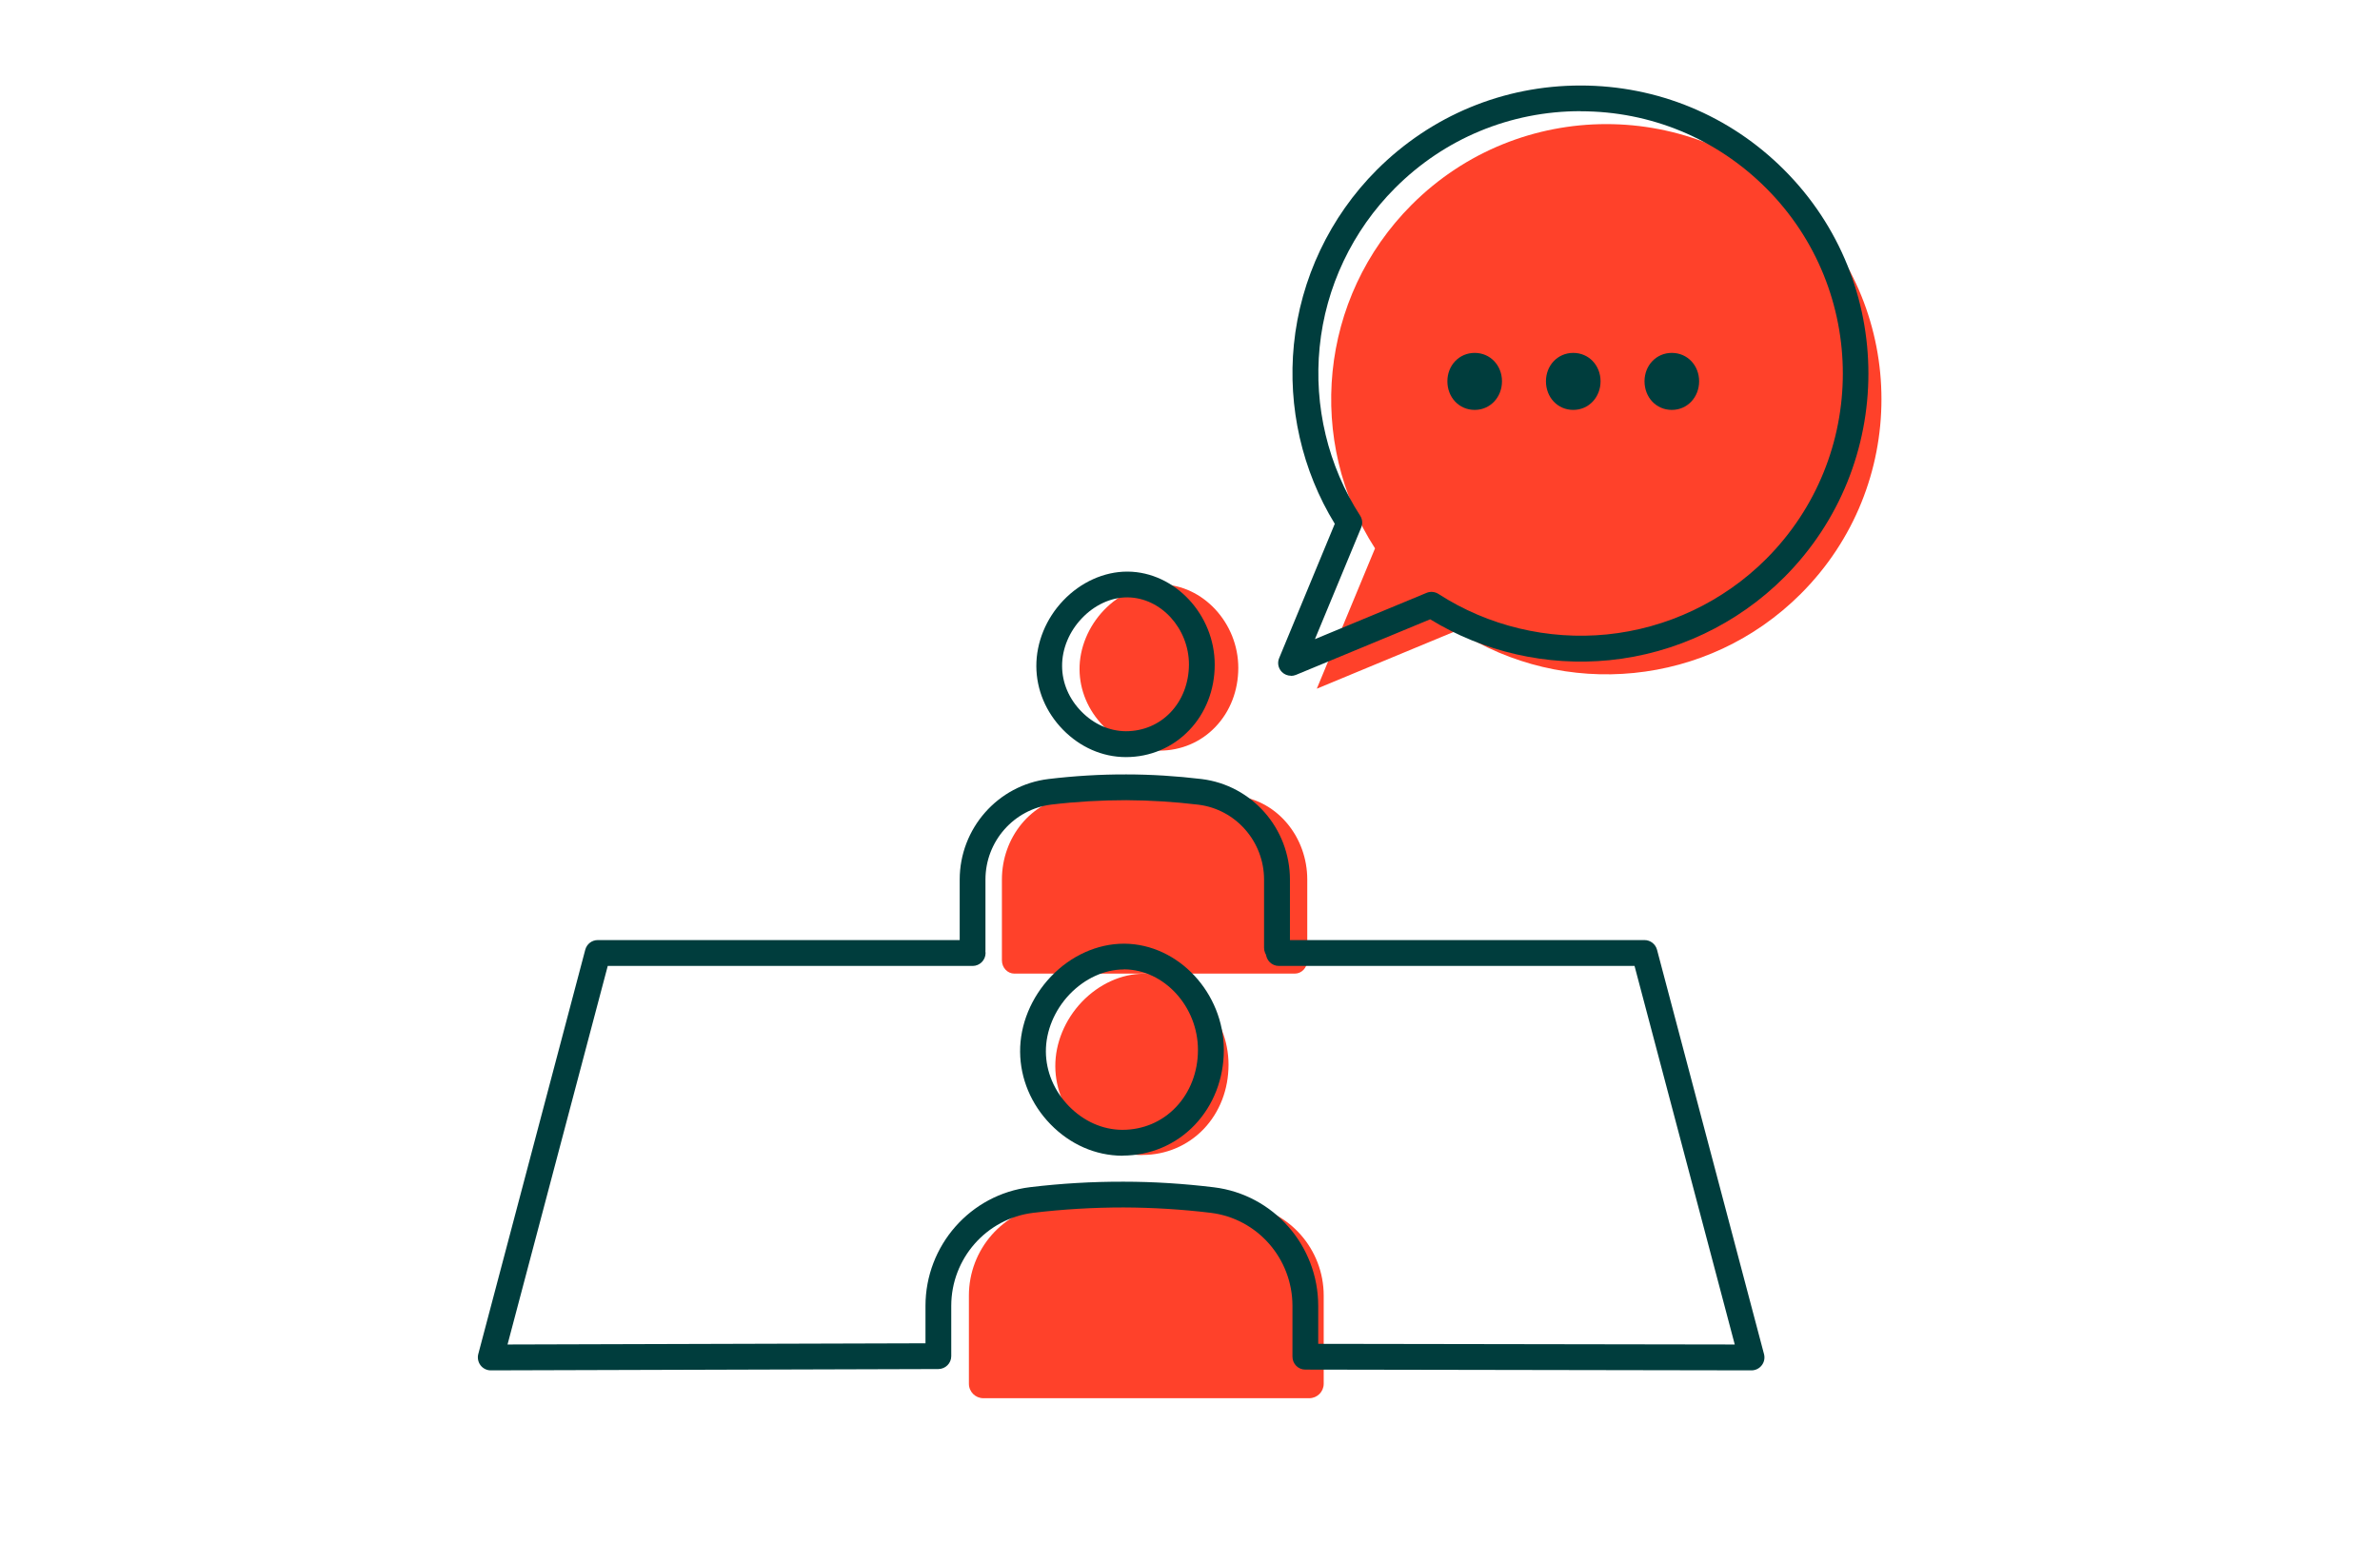
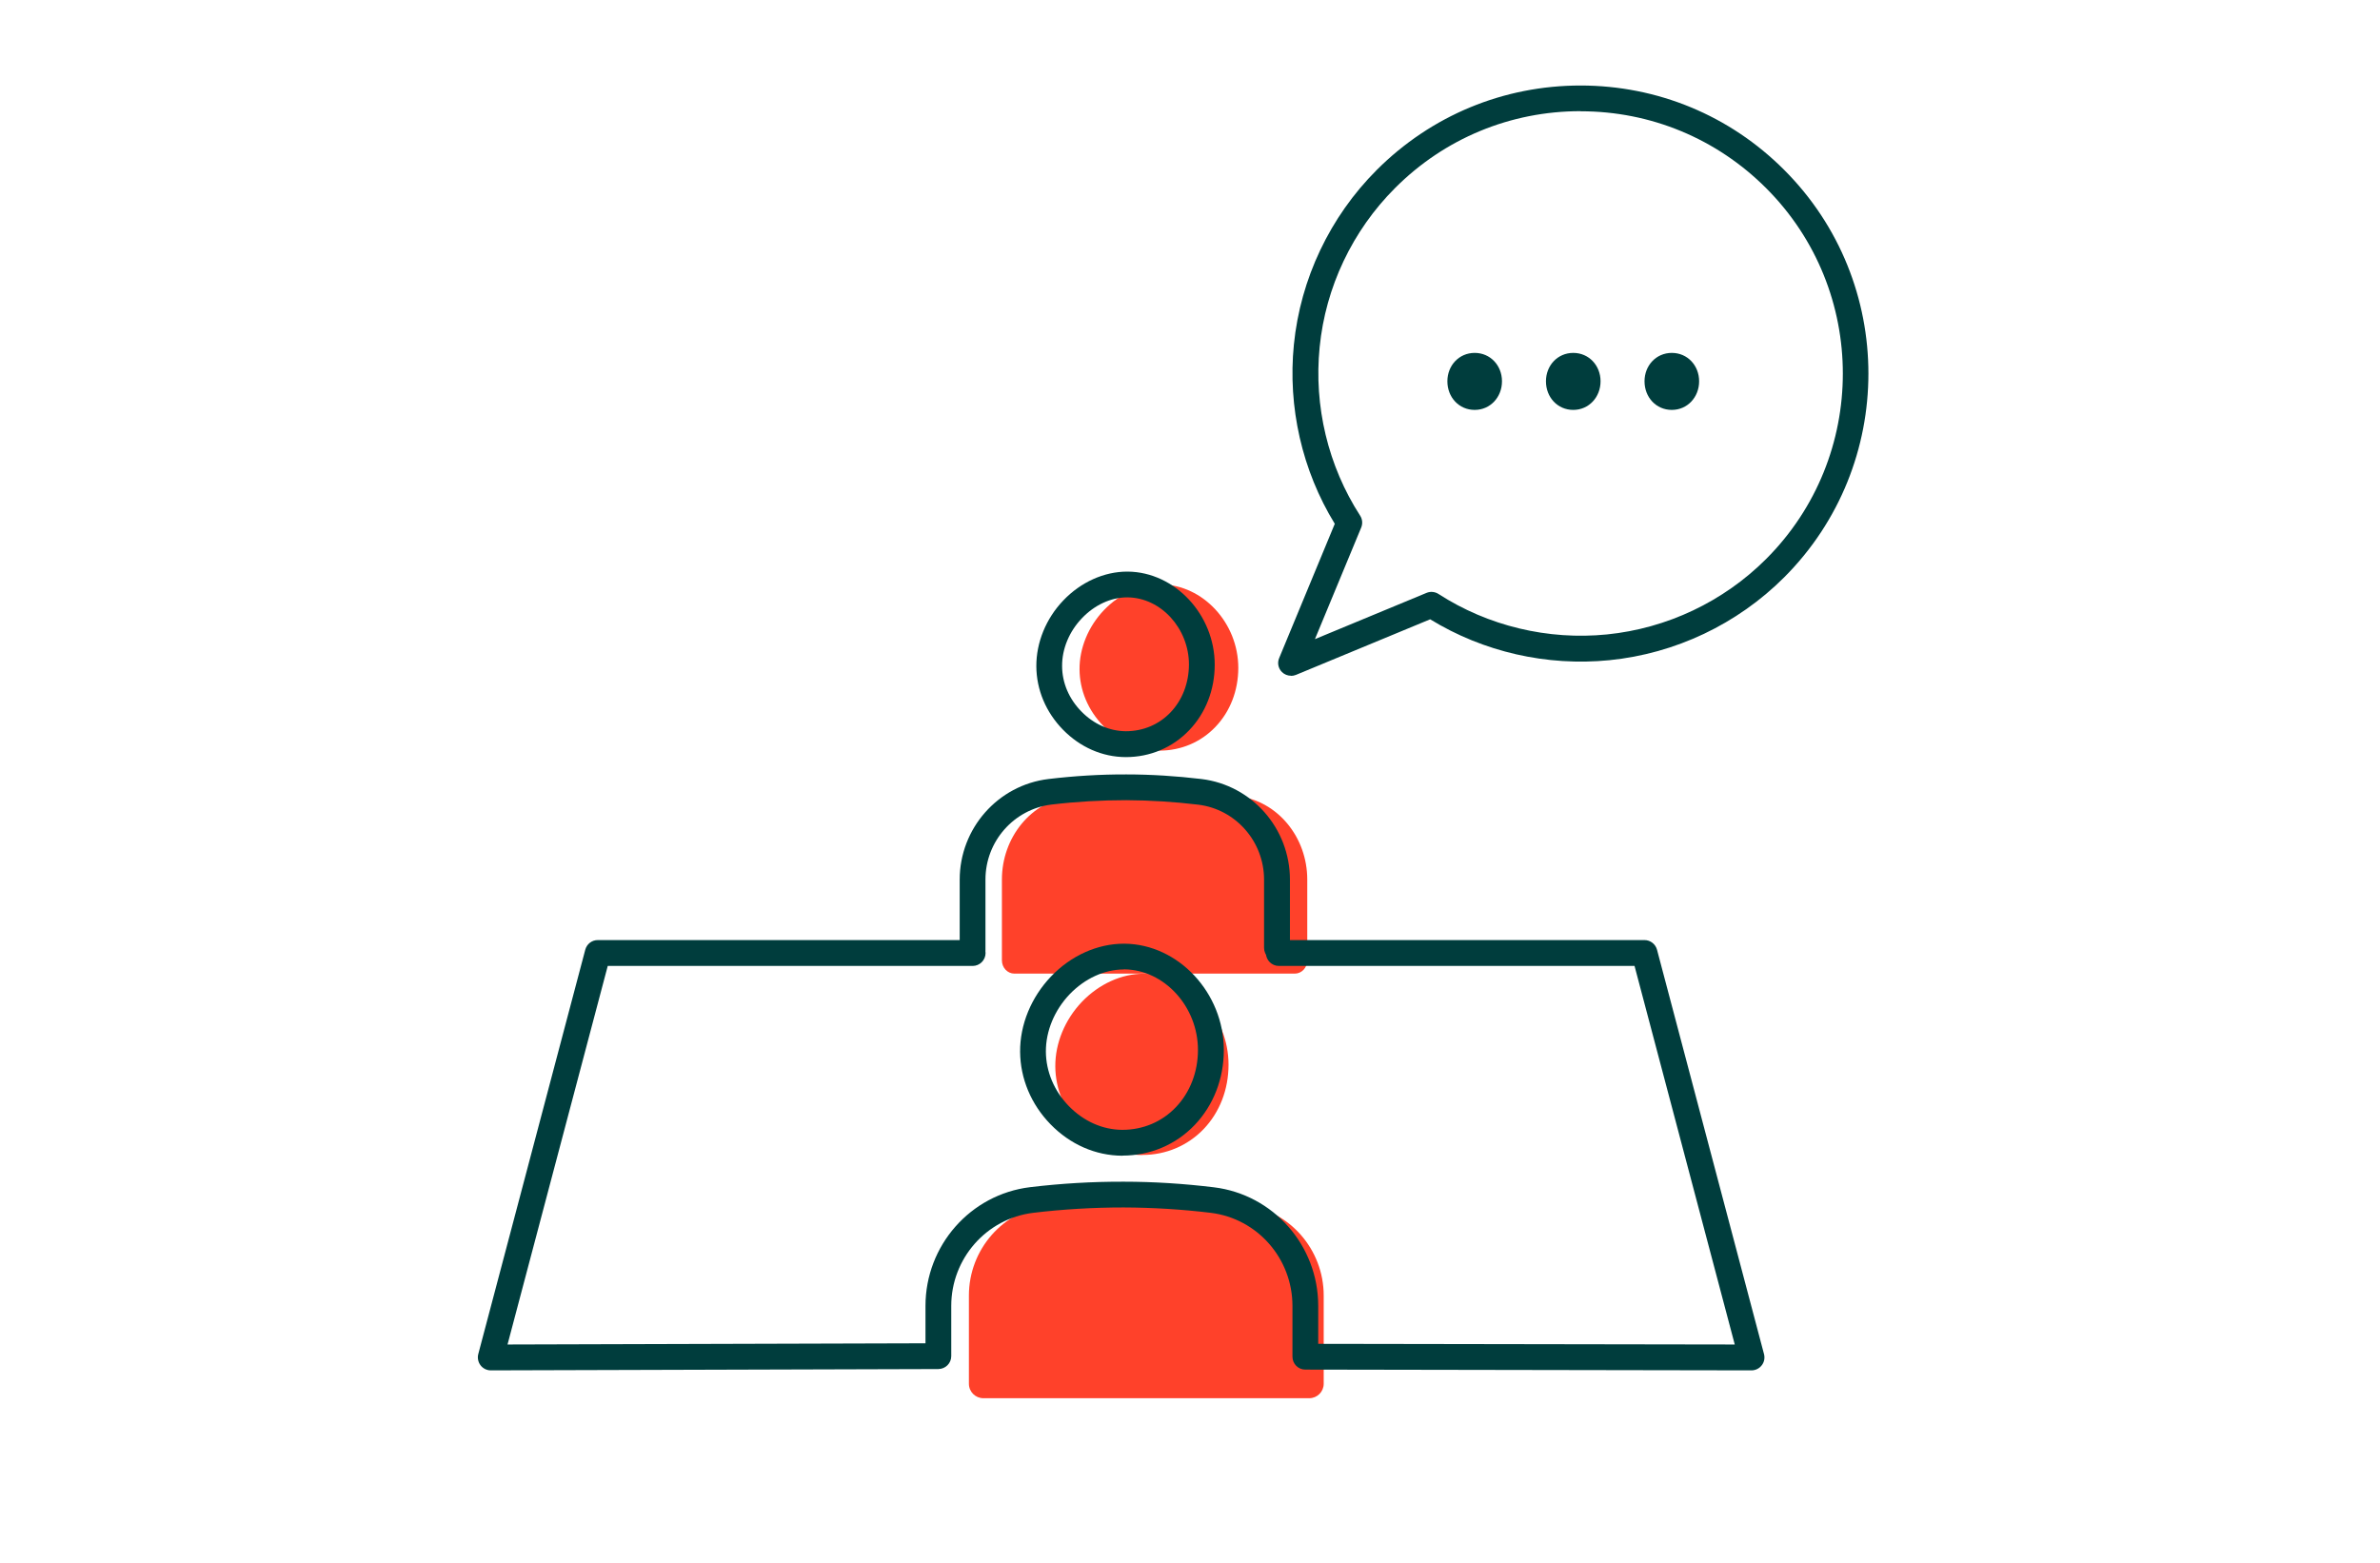
<svg xmlns="http://www.w3.org/2000/svg" id="_レイヤー_2" viewBox="0 0 217.07 142.58">
  <defs>
    <style>.cls-1{fill:#003d3d;}.cls-2{fill:#ff412a;}.cls-3{fill:none;}</style>
  </defs>
  <g id="text">
    <g>
      <g>
        <g>
          <path class="cls-2" d="M105.72,68.47h.03c1.96,0,3.78-.77,5.11-2.17,1.34-1.4,2.08-3.31,2.08-5.38,0-4.09-3.22-7.57-7.03-7.61h-.05c-1.87,0-3.75,.86-5.18,2.35-1.42,1.49-2.23,3.46-2.22,5.39,.01,1.91,.78,3.74,2.17,5.17,1.4,1.44,3.2,2.23,5.08,2.24Z" />
          <path class="cls-2" d="M112.95,72.63c-1.83-.24-6.96-.39-9.1-.39-2.23,0-4.31,.15-6.2,.39-3.59,.46-6.27,3.75-6.27,7.6v7.37c0,.67,.51,1.21,1.14,1.21h25.57c.63,0,1.14-.54,1.14-1.21v-7.37c0-3.85-2.68-7.13-6.26-7.6Z" />
        </g>
-         <path class="cls-2" d="M164.25,54.16c9.8-9.8,9.8-25.69,0-35.49-9.8-9.8-25.69-9.8-35.49,0-8.51,8.51-9.63,21.62-3.35,31.35l-5.31,12.8,12.8-5.31c9.72,6.28,22.83,5.17,31.35-3.35Z" />
        <path class="cls-1" d="M132.01,34.78c0-1.44,1.06-2.59,2.49-2.59s2.49,1.15,2.49,2.59-1.06,2.61-2.49,2.61-2.49-1.15-2.49-2.61Zm8.99,0c0-1.44,1.06-2.59,2.49-2.59s2.49,1.15,2.49,2.59-1.06,2.61-2.49,2.61-2.49-1.15-2.49-2.61Zm8.99,0c0-1.44,1.06-2.59,2.49-2.59s2.49,1.15,2.49,2.59-1.06,2.61-2.49,2.61-2.49-1.15-2.49-2.61Z" />
        <path class="cls-1" d="M117.75,61.64c-.31,0-.61-.12-.83-.34-.34-.34-.44-.84-.25-1.28l5.07-12.24c-2.98-4.86-4.3-10.64-3.73-16.35,.6-6,3.29-11.66,7.56-15.93,4.96-4.96,11.56-7.7,18.58-7.7,0,0,0,0,0,0,7.02,0,13.62,2.73,18.58,7.7,10.24,10.24,10.24,26.91,0,37.16h0c-4.27,4.27-9.93,6.96-15.94,7.56-5.71,.57-11.49-.75-16.35-3.73l-12.24,5.07c-.15,.06-.3,.09-.45,.09Zm26.4-51.5c-6.39,0-12.4,2.49-16.91,7.01-3.89,3.89-6.34,9.04-6.88,14.51-.54,5.39,.77,10.85,3.69,15.37,.21,.32,.25,.73,.1,1.09l-4.22,10.18,10.18-4.22c.36-.15,.76-.11,1.09,.1,4.52,2.92,9.98,4.23,15.37,3.69,5.46-.55,10.62-2.99,14.51-6.88,9.33-9.33,9.33-24.5,0-33.83-4.52-4.52-10.53-7.01-16.91-7.01Zm17.75,41.67h0Z" />
        <path class="cls-1" d="M102.69,69.06s-.03,0-.03,0c-2.12-.01-4.15-.9-5.72-2.51-1.55-1.59-2.41-3.64-2.42-5.78-.01-2.16,.88-4.35,2.46-6,1.59-1.67,3.72-2.63,5.83-2.63h.05c4.3,.04,7.93,3.93,7.93,8.49,0,2.29-.83,4.42-2.33,5.98-1.51,1.58-3.56,2.45-5.77,2.45Zm.11-14.57c-1.47,0-2.97,.69-4.12,1.9h0c-1.16,1.21-1.82,2.8-1.81,4.36,0,1.53,.63,3,1.76,4.15,1.12,1.15,2.56,1.79,4.05,1.8h0c1.58,0,3.02-.61,4.08-1.72,1.08-1.13,1.67-2.68,1.68-4.36,0-3.3-2.56-6.1-5.59-6.13h-.04Zm-4.97,1.09h0Z" />
        <path class="cls-1" d="M88.71,87.87c-.65,0-1.18-.53-1.18-1.18v-6.45c0-4.67,3.48-8.62,8.09-9.18,2.35-.28,4.74-.43,7.11-.42,2.28,0,4.58,.15,6.85,.42,4.6,.56,8.07,4.5,8.07,9.18v6.22c0,.65-.53,1.18-1.18,1.18s-1.18-.53-1.18-1.18v-6.22c0-3.48-2.58-6.42-6-6.84-2.17-.26-4.38-.4-6.57-.41-2.27,0-4.56,.13-6.82,.4-3.43,.42-6.02,3.36-6.02,6.84v6.45c0,.65-.53,1.18-1.18,1.18Z" />
        <g>
          <path class="cls-2" d="M104.17,105.35h.03c2.14,0,4.12-.84,5.58-2.36,1.46-1.53,2.27-3.61,2.27-5.87,0-4.46-3.51-8.26-7.67-8.3h-.06c-2.03,0-4.09,.94-5.65,2.57-1.55,1.63-2.43,3.77-2.42,5.88,.01,2.08,.85,4.08,2.37,5.64,1.53,1.57,3.49,2.44,5.54,2.45Z" />
          <path class="cls-2" d="M113.45,109.89c-2.13-.26-8.09-.42-10.58-.43-2.59,0-5.01,.16-7.21,.43-4.17,.51-7.29,4.08-7.29,8.29v8.04c0,.73,.59,1.32,1.32,1.32h29.72c.73,0,1.32-.59,1.32-1.32v-8.04c0-4.2-3.11-7.78-7.28-8.28Z" />
        </g>
        <path class="cls-1" d="M44.76,125c-.36,0-.71-.17-.93-.46-.22-.29-.3-.67-.21-1.02l9.76-36.89c.14-.52,.6-.88,1.14-.88h34.19c.65,0,1.18,.53,1.18,1.18s-.53,1.18-1.18,1.18H55.43l-9.14,34.53,38.12-.11v-3.41c0-5.51,4.1-10.17,9.54-10.83,2.82-.34,5.69-.51,8.54-.5,2.74,0,5.5,.18,8.22,.51,5.43,.66,9.52,5.31,9.52,10.82v3.46l37.99,.06-9.14-34.53h-32.44c-.65,0-1.18-.53-1.18-1.18s.53-1.18,1.18-1.18h33.35c.53,0,1,.36,1.14,.88l9.76,36.89c.09,.35,.02,.73-.21,1.02-.22,.29-.57,.46-.93,.46h0l-40.7-.07c-.65,0-1.17-.53-1.17-1.18v-4.63c0-4.32-3.2-7.97-7.45-8.49-2.63-.32-5.3-.48-7.95-.49-2.74,0-5.52,.16-8.25,.49-4.26,.52-7.47,4.17-7.47,8.49v4.58c0,.65-.52,1.17-1.17,1.18l-40.83,.12h0Z" />
        <path class="cls-1" d="M102.38,105.42h-.03c-2.43-.01-4.75-1.03-6.54-2.87-1.77-1.82-2.75-4.16-2.77-6.61-.02-2.47,1.01-4.97,2.81-6.86h0c1.82-1.91,4.24-3,6.66-3h.06c4.91,.05,9.05,4.49,9.05,9.7,0,2.62-.95,5.05-2.66,6.84-1.72,1.8-4.06,2.79-6.58,2.79Zm.12-16.99c-1.77,0-3.57,.83-4.95,2.27h0c-1.38,1.45-2.17,3.36-2.16,5.22,.01,1.83,.76,3.6,2.1,4.98,1.35,1.38,3.07,2.15,4.86,2.16h.02c1.87,0,3.61-.73,4.88-2.07,1.29-1.35,2.01-3.21,2.01-5.22,0-3.95-3.07-7.31-6.71-7.35h-.05Zm-5.8,1.46h0Z" />
      </g>
      <rect class="cls-3" width="217.07" height="142.58" />
    </g>
  </g>
</svg>